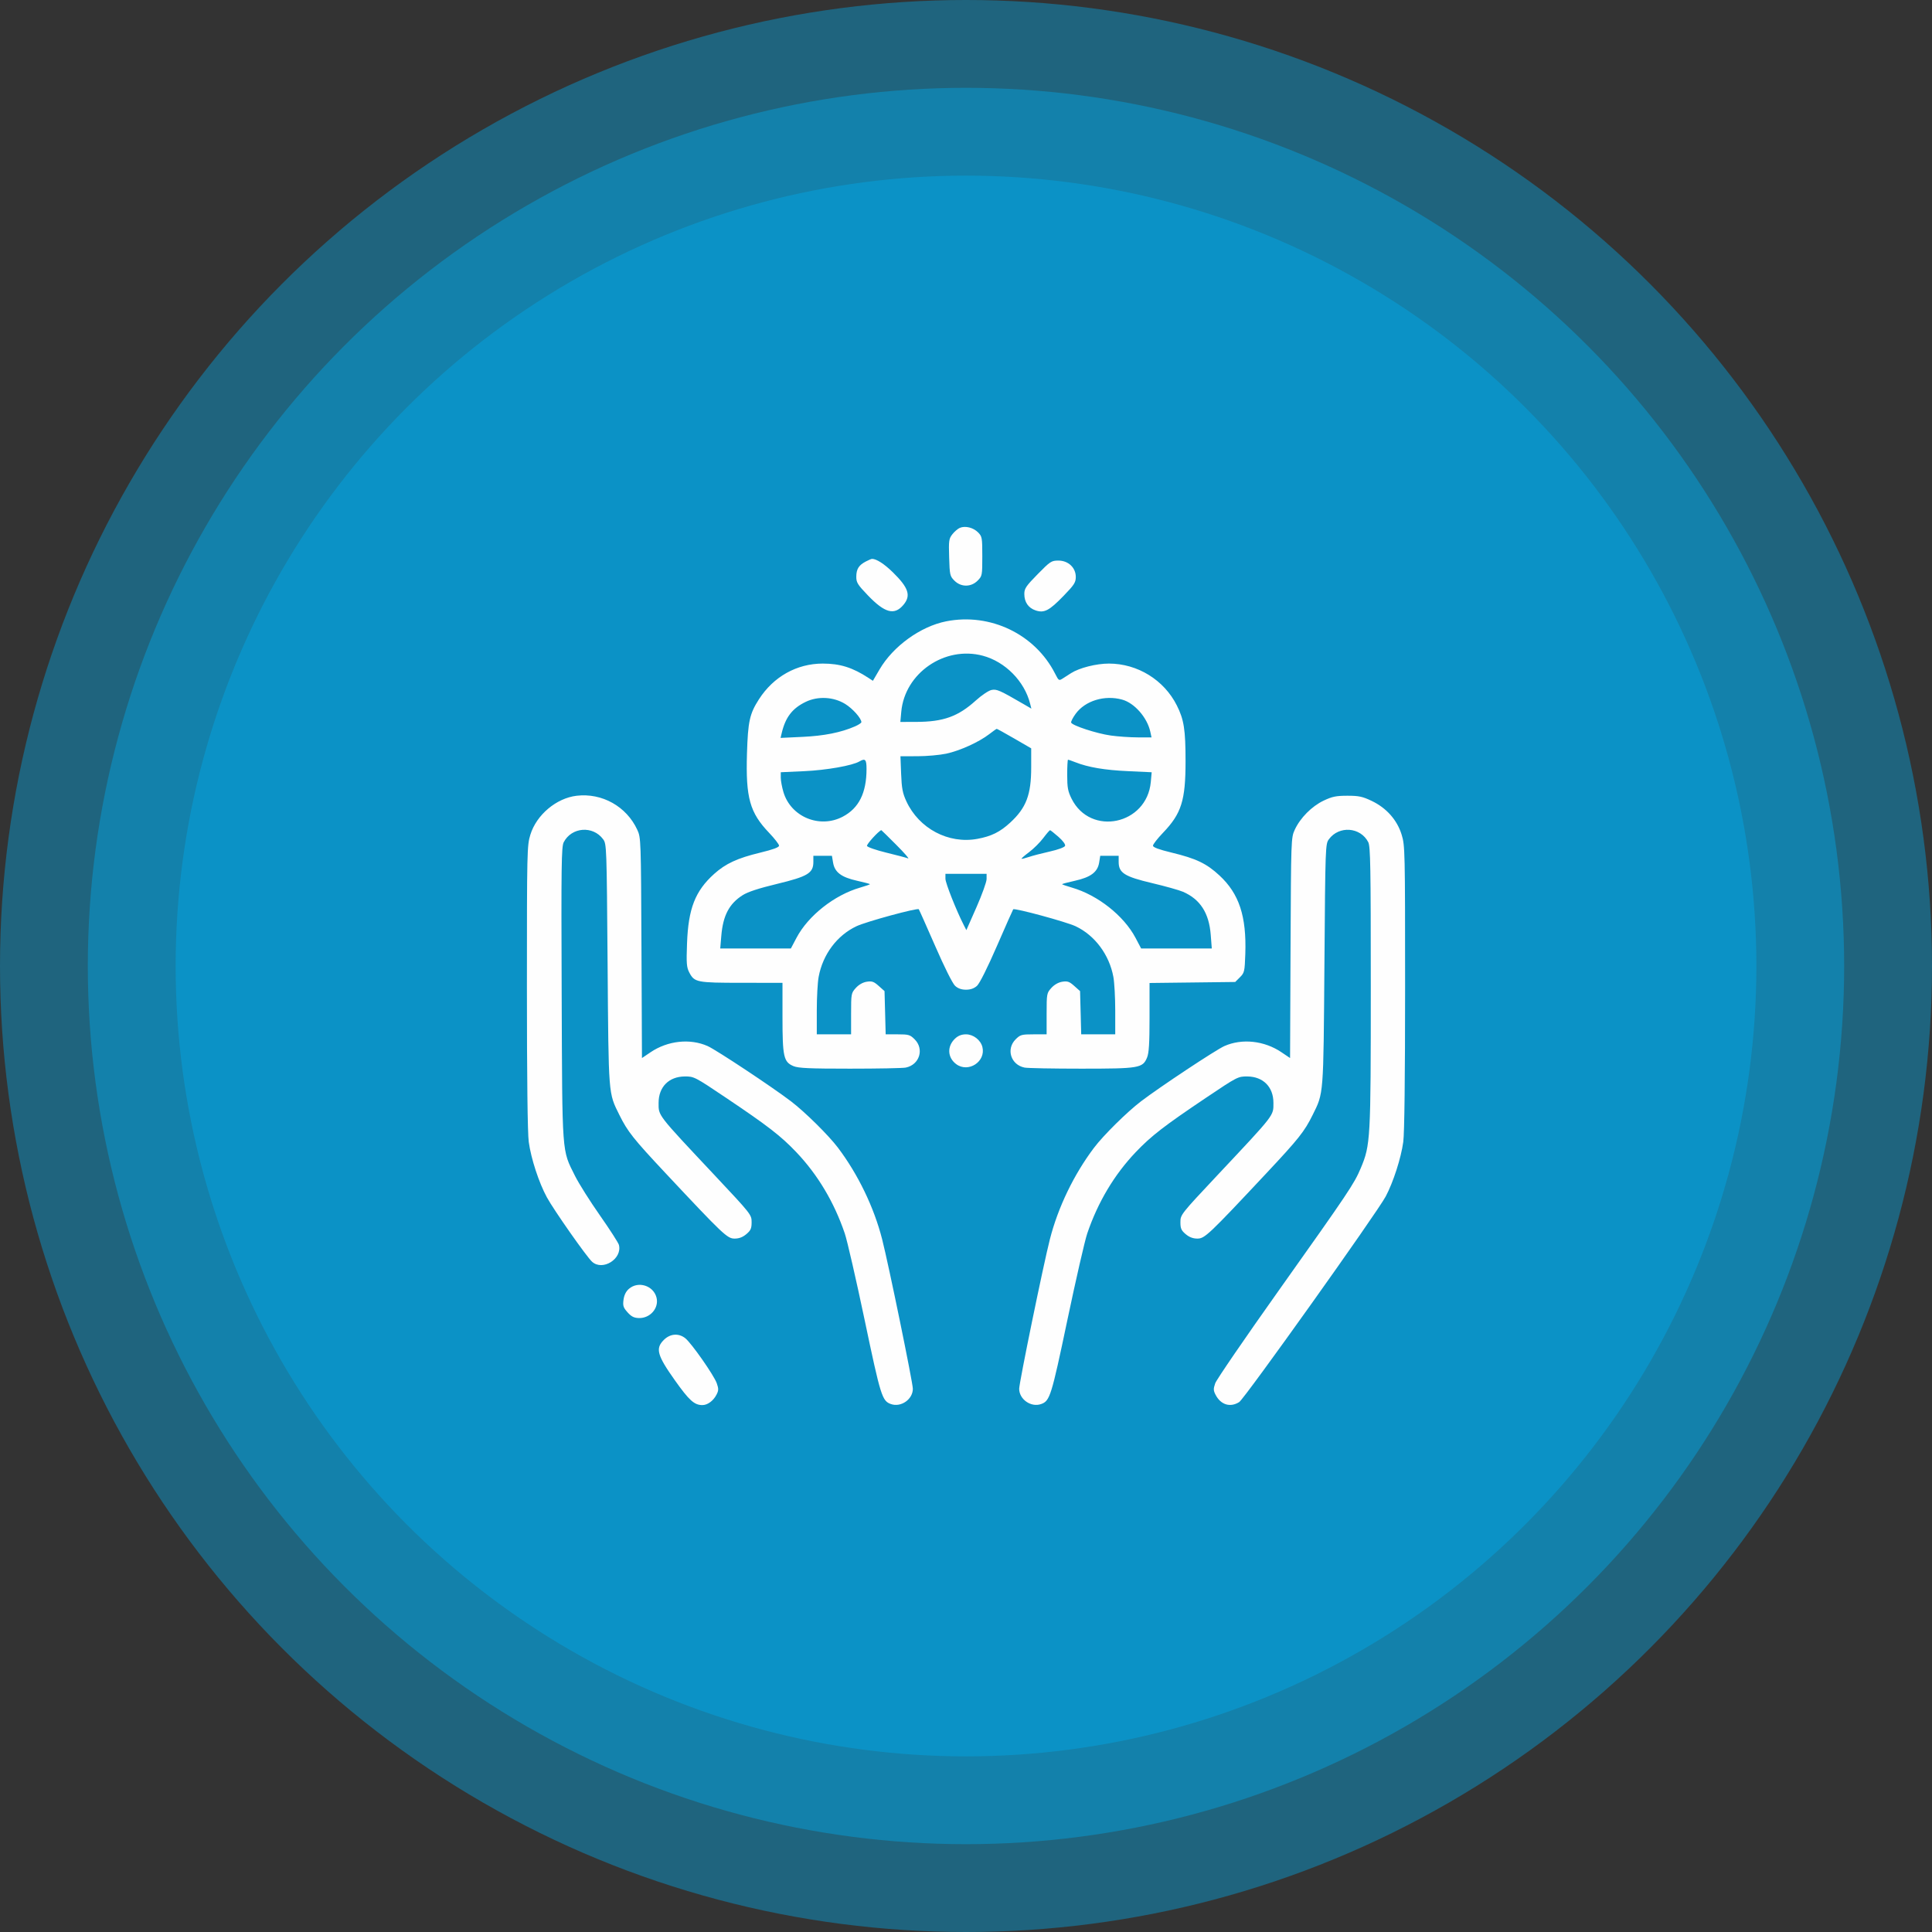
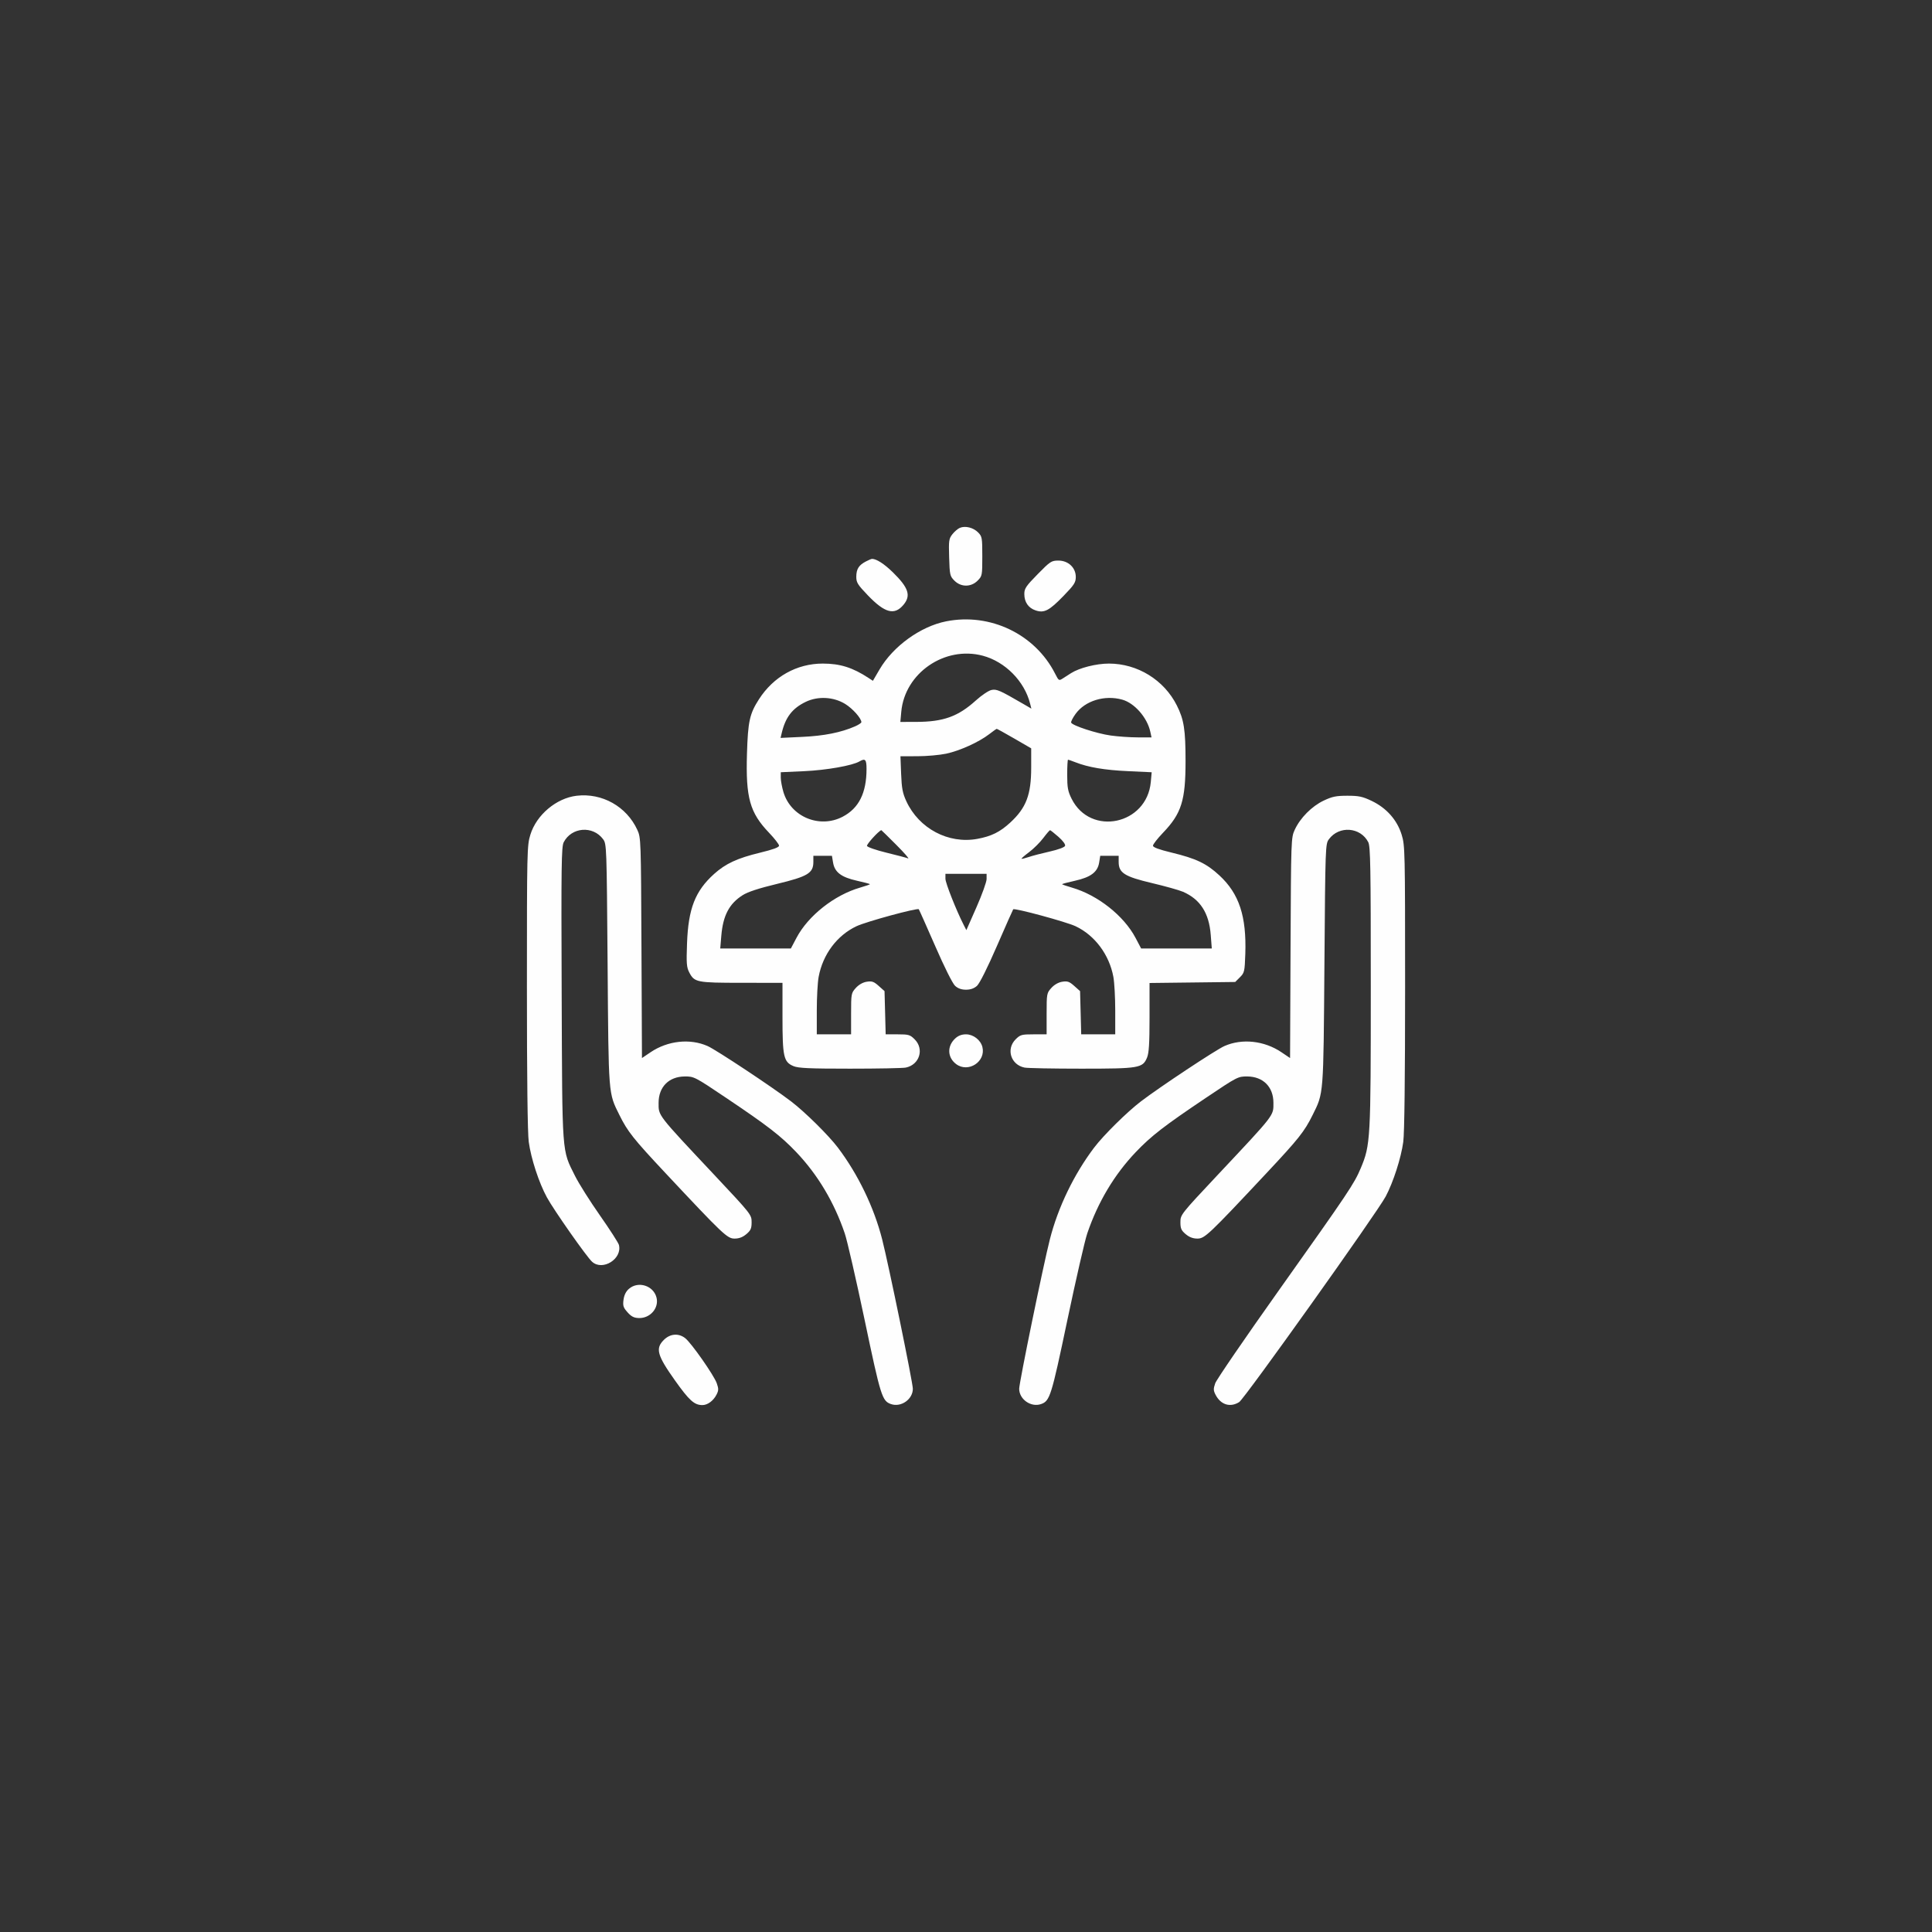
<svg xmlns="http://www.w3.org/2000/svg" width="144" height="144" viewBox="0 0 144 144" fill="none">
  <rect x="0" y="0" width="144" height="144" fill="#333333" stroke="none" />
-   <circle opacity="0.4" cx="72" cy="72" r="72" fill="#00ADEF" />
-   <circle opacity="0.4" cx="71.999" cy="72" r="65.454" fill="#00ADEF" />
-   <circle opacity="0.4" cx="72.001" cy="72" r="58.909" fill="#00ADEF" />
  <path fill-rule="evenodd" clip-rule="evenodd" d="M71.539 39.344C71.391 39.407 71.141 39.621 70.985 39.819C70.725 40.151 70.705 40.294 70.744 41.555C70.784 42.856 70.805 42.947 71.138 43.28C71.629 43.771 72.373 43.771 72.864 43.28C73.206 42.937 73.215 42.891 73.215 41.463C73.215 40.07 73.199 39.981 72.896 39.678C72.537 39.319 71.945 39.173 71.539 39.344ZM64.534 41.85C64.009 42.124 63.828 42.412 63.823 42.978C63.819 43.414 63.918 43.574 64.682 44.37C65.949 45.692 66.663 45.884 67.336 45.084C67.916 44.394 67.725 43.808 66.545 42.653C65.906 42.028 65.322 41.652 64.993 41.655C64.945 41.656 64.739 41.743 64.534 41.85ZM77.342 42.795C76.471 43.683 76.347 43.866 76.347 44.271C76.347 44.881 76.649 45.318 77.196 45.499C77.833 45.709 78.206 45.513 79.277 44.408C80.066 43.593 80.183 43.412 80.183 43.002C80.183 42.309 79.623 41.782 78.886 41.782C78.369 41.782 78.278 41.842 77.342 42.795ZM70.524 46.31C68.61 46.689 66.569 48.163 65.555 49.898L65.061 50.743L64.738 50.532C63.55 49.753 62.614 49.459 61.323 49.459C59.39 49.459 57.652 50.431 56.568 52.12C55.872 53.203 55.748 53.765 55.675 56.175C55.576 59.462 55.884 60.566 57.322 62.071C57.731 62.499 58.066 62.931 58.066 63.031C58.066 63.155 57.624 63.318 56.649 63.554C54.963 63.961 54.083 64.368 53.229 65.136C51.814 66.41 51.302 67.719 51.207 70.312C51.152 71.816 51.174 72.097 51.377 72.486C51.76 73.218 51.929 73.251 55.285 73.253L58.322 73.255V75.818C58.322 78.769 58.409 79.157 59.144 79.464C59.503 79.615 60.34 79.652 63.351 79.652C65.419 79.652 67.29 79.616 67.508 79.572C68.531 79.367 68.903 78.195 68.175 77.467C67.834 77.125 67.725 77.093 66.907 77.093H66.013L65.971 75.483L65.928 73.873L65.495 73.486C65.13 73.16 64.99 73.111 64.6 73.173C64.31 73.219 64.008 73.391 63.787 73.636C63.445 74.016 63.435 74.067 63.435 75.56V77.093H62.157H60.879V75.325C60.879 74.353 60.94 73.223 61.016 72.814C61.326 71.134 62.39 69.713 63.849 69.03C64.58 68.688 68.368 67.657 68.48 67.77C68.506 67.796 69.055 69.027 69.7 70.504C70.391 72.09 71.001 73.309 71.188 73.479C71.401 73.674 71.664 73.767 72.001 73.767C72.336 73.767 72.602 73.673 72.819 73.479C73.014 73.304 73.597 72.139 74.308 70.504C74.951 69.027 75.495 67.799 75.518 67.775C75.624 67.664 79.48 68.71 80.172 69.038C81.604 69.716 82.68 71.159 82.985 72.814C83.061 73.223 83.123 74.353 83.123 75.325V77.093H81.855H80.587L80.545 75.483L80.502 73.873L80.069 73.486C79.704 73.16 79.564 73.111 79.174 73.173C78.884 73.219 78.582 73.391 78.361 73.636C78.019 74.016 78.009 74.067 78.009 75.56V77.093H77.041C76.141 77.093 76.046 77.12 75.698 77.467C74.971 78.195 75.343 79.367 76.365 79.572C76.584 79.616 78.483 79.652 80.586 79.652C84.912 79.652 85.167 79.609 85.493 78.829C85.636 78.486 85.68 77.779 85.68 75.824V73.267L88.873 73.229L92.066 73.191L92.419 72.838C92.752 72.504 92.773 72.411 92.818 71.102C92.914 68.297 92.359 66.612 90.891 65.252C89.927 64.358 89.154 63.989 87.327 63.548C86.371 63.317 85.936 63.155 85.936 63.031C85.936 62.931 86.273 62.498 86.685 62.069C88.058 60.637 88.364 59.667 88.364 56.742C88.364 54.388 88.247 53.637 87.715 52.579C86.757 50.676 84.782 49.459 82.651 49.459C81.711 49.459 80.455 49.776 79.831 50.172C79.673 50.272 79.403 50.445 79.231 50.556C78.925 50.754 78.914 50.748 78.638 50.204C77.144 47.264 73.806 45.661 70.524 46.31ZM73.249 48.873C74.923 49.319 76.361 50.776 76.779 52.449L76.872 52.817L76.322 52.497C74.507 51.443 74.292 51.348 73.903 51.426C73.686 51.469 73.167 51.818 72.733 52.21C71.416 53.403 70.314 53.8 68.308 53.806L67.107 53.809L67.176 53.048C67.437 50.166 70.416 48.119 73.249 48.873ZM63.001 52.472C63.558 52.817 64.202 53.543 64.202 53.826C64.202 53.885 63.987 54.027 63.723 54.142C62.682 54.596 61.425 54.847 59.816 54.922L58.179 54.999L58.267 54.628C58.546 53.458 59.055 52.796 60.048 52.315C60.963 51.872 62.131 51.934 63.001 52.472ZM83.642 52.146C84.562 52.401 85.51 53.486 85.738 54.544L85.828 54.96H84.804C84.241 54.96 83.336 54.898 82.792 54.822C81.747 54.677 79.91 54.077 79.837 53.857C79.813 53.785 79.962 53.494 80.168 53.209C80.879 52.227 82.334 51.782 83.642 52.146ZM75.601 55.048L76.859 55.777V57.2C76.859 59.242 76.489 60.213 75.291 61.316C74.533 62.014 73.89 62.332 72.848 62.524C70.694 62.921 68.494 61.757 67.554 59.721C67.276 59.12 67.207 58.757 67.165 57.679L67.114 56.367L68.375 56.365C69.068 56.364 70.037 56.278 70.527 56.174C71.534 55.96 72.965 55.311 73.727 54.723C74.008 54.505 74.262 54.326 74.29 54.324C74.319 54.322 74.909 54.648 75.601 55.048ZM64.586 57.309C64.586 59.099 64.016 60.242 62.807 60.874C61.083 61.775 58.94 60.882 58.391 59.033C58.283 58.667 58.194 58.186 58.194 57.963V57.558L59.952 57.478C61.601 57.403 63.528 57.063 64.056 56.754C64.489 56.501 64.586 56.603 64.586 57.309ZM80.148 56.812C81.111 57.191 82.328 57.397 84.066 57.477L85.839 57.559L85.774 58.284C85.485 61.473 81.278 62.36 79.869 59.53C79.594 58.978 79.543 58.7 79.543 57.749C79.543 57.13 79.571 56.623 79.605 56.623C79.638 56.623 79.883 56.708 80.148 56.812ZM42.978 59.311C41.464 59.49 39.988 60.733 39.53 62.214C39.282 63.02 39.273 63.39 39.273 73.579C39.273 80.348 39.322 84.469 39.41 85.112C39.581 86.36 40.169 88.156 40.764 89.247C41.284 90.199 43.722 93.674 44.129 94.042C44.915 94.754 46.392 93.831 46.131 92.79C46.092 92.635 45.454 91.644 44.715 90.589C43.975 89.534 43.14 88.211 42.86 87.648C41.866 85.652 41.911 86.272 41.864 74.057C41.826 64.489 41.845 63.108 42.015 62.777C42.601 61.643 44.189 61.52 44.951 62.549C45.214 62.906 45.219 63.036 45.287 71.889C45.362 81.749 45.337 81.433 46.17 83.112C46.777 84.338 47.209 84.882 49.584 87.417C53.914 92.039 54.208 92.317 54.753 92.317C55.084 92.317 55.357 92.214 55.627 91.986C55.956 91.709 56.021 91.564 56.021 91.093C56.021 90.537 55.991 90.5 53.24 87.57C48.947 82.999 49.088 83.18 49.088 82.198C49.088 81.014 49.852 80.243 51.035 80.233C51.725 80.228 51.78 80.255 54.103 81.816C57.226 83.913 58.194 84.661 59.347 85.871C60.946 87.549 62.173 89.604 62.965 91.934C63.144 92.461 63.811 95.367 64.447 98.391C65.642 104.081 65.747 104.416 66.403 104.65C67.151 104.917 68.038 104.3 68.038 103.512C68.038 103.05 66.235 94.271 65.749 92.365C65.141 89.984 63.954 87.525 62.452 85.537C61.757 84.618 60.002 82.884 58.961 82.089C57.567 81.025 53.38 78.249 52.74 77.966C51.428 77.386 49.773 77.564 48.496 78.424L47.848 78.861L47.811 70.653C47.775 62.549 47.771 62.437 47.499 61.846C46.696 60.108 44.873 59.086 42.978 59.311ZM98.656 59.674C97.772 60.094 96.91 60.963 96.503 61.846C96.23 62.437 96.226 62.549 96.19 70.653L96.154 78.861L95.506 78.424C94.229 77.564 92.573 77.386 91.262 77.966C90.622 78.249 86.434 81.025 85.04 82.089C83.999 82.884 82.244 84.618 81.55 85.537C80.047 87.525 78.86 89.984 78.253 92.365C77.766 94.271 75.964 103.05 75.964 103.512C75.964 104.3 76.85 104.917 77.599 104.65C78.255 104.416 78.359 104.081 79.555 98.391C80.191 95.367 80.857 92.461 81.037 91.934C81.829 89.604 83.055 87.549 84.654 85.871C85.807 84.661 86.775 83.913 89.898 81.816C92.222 80.255 92.276 80.228 92.967 80.233C94.149 80.243 94.914 81.014 94.914 82.198C94.914 83.18 95.054 82.999 90.761 87.57C88.01 90.5 87.981 90.537 87.981 91.093C87.981 91.564 88.045 91.709 88.374 91.986C88.645 92.214 88.918 92.317 89.249 92.317C89.793 92.317 90.087 92.039 94.417 87.417C96.792 84.882 97.224 84.338 97.832 83.112C98.664 81.433 98.639 81.749 98.715 71.889C98.782 63.036 98.787 62.906 99.051 62.549C99.809 61.524 101.4 61.643 101.981 62.768C102.145 63.084 102.171 64.59 102.171 73.552C102.171 84.953 102.15 85.337 101.423 87.067C100.936 88.229 100.533 88.83 95.319 96.174C92.803 99.717 90.669 102.834 90.576 103.101C90.433 103.513 90.436 103.64 90.6 103.956C90.988 104.707 91.691 104.925 92.362 104.503C92.76 104.252 102.644 90.38 103.284 89.174C103.848 88.111 104.428 86.309 104.591 85.112C104.679 84.469 104.728 80.348 104.728 73.579C104.728 63.39 104.72 63.02 104.471 62.214C104.132 61.114 103.34 60.221 102.238 59.695C101.553 59.368 101.28 59.31 100.427 59.31C99.588 59.31 99.296 59.37 98.656 59.674ZM66.802 62.968C67.406 63.573 67.802 64.028 67.682 63.979C67.561 63.931 66.837 63.739 66.073 63.554C65.308 63.368 64.655 63.142 64.62 63.052C64.575 62.936 65.472 61.947 65.688 61.874C65.697 61.871 66.198 62.363 66.802 62.968ZM78.891 62.373C79.228 62.669 79.425 62.939 79.383 63.047C79.343 63.152 78.866 63.328 78.246 63.467C77.659 63.598 76.954 63.782 76.679 63.876C76.404 63.969 76.161 64.028 76.139 64.006C76.117 63.983 76.371 63.761 76.704 63.513C77.037 63.264 77.51 62.794 77.755 62.469C78 62.143 78.23 61.877 78.265 61.878C78.3 61.879 78.582 62.102 78.891 62.373ZM62.093 64.297C62.214 65.014 62.704 65.384 63.882 65.647C64.41 65.764 64.842 65.879 64.842 65.902C64.842 65.925 64.511 66.04 64.106 66.157C62.188 66.711 60.237 68.251 59.368 69.897L58.946 70.696H56.314H53.682L53.763 69.736C53.89 68.236 54.353 67.355 55.35 66.723C55.739 66.476 56.551 66.209 57.919 65.88C60.204 65.329 60.623 65.076 60.623 64.245V63.788H61.315H62.007L62.093 64.297ZM83.379 64.245C83.379 65.061 83.813 65.336 85.871 65.822C86.856 66.055 87.891 66.345 88.173 66.468C89.455 67.025 90.116 68.05 90.241 69.677L90.32 70.696H87.688H85.055L84.633 69.897C83.764 68.251 81.813 66.711 79.895 66.157C79.49 66.04 79.16 65.925 79.16 65.902C79.16 65.879 79.592 65.764 80.119 65.647C81.3 65.384 81.811 64.999 81.925 64.288L82.005 63.788H82.692H83.379V64.245ZM73.535 65.519C73.535 65.733 73.195 66.677 72.781 67.618L72.027 69.327L71.837 68.956C71.278 67.862 70.467 65.815 70.467 65.497V65.131H72.001H73.535L73.535 65.519ZM71.194 77.402C70.577 77.974 70.61 78.821 71.269 79.313C72.172 79.988 73.495 79.124 73.222 78.036C73.092 77.515 72.545 77.093 72.001 77.093C71.677 77.093 71.421 77.191 71.194 77.402ZM46.879 96.06C46.657 96.251 46.521 96.524 46.474 96.873C46.414 97.325 46.455 97.456 46.773 97.812C47.057 98.13 47.253 98.229 47.618 98.24C48.463 98.264 49.128 97.492 48.933 96.715C48.709 95.822 47.575 95.46 46.879 96.06ZM49.475 99.872C48.839 100.508 48.978 101.015 50.301 102.878C51.371 104.386 51.75 104.727 52.355 104.727C52.736 104.727 53.167 104.41 53.401 103.956C53.565 103.639 53.569 103.514 53.424 103.101C53.218 102.511 51.533 100.103 51.075 99.742C50.577 99.349 49.946 99.401 49.475 99.872Z" fill="#FEFEFE" />
</svg>